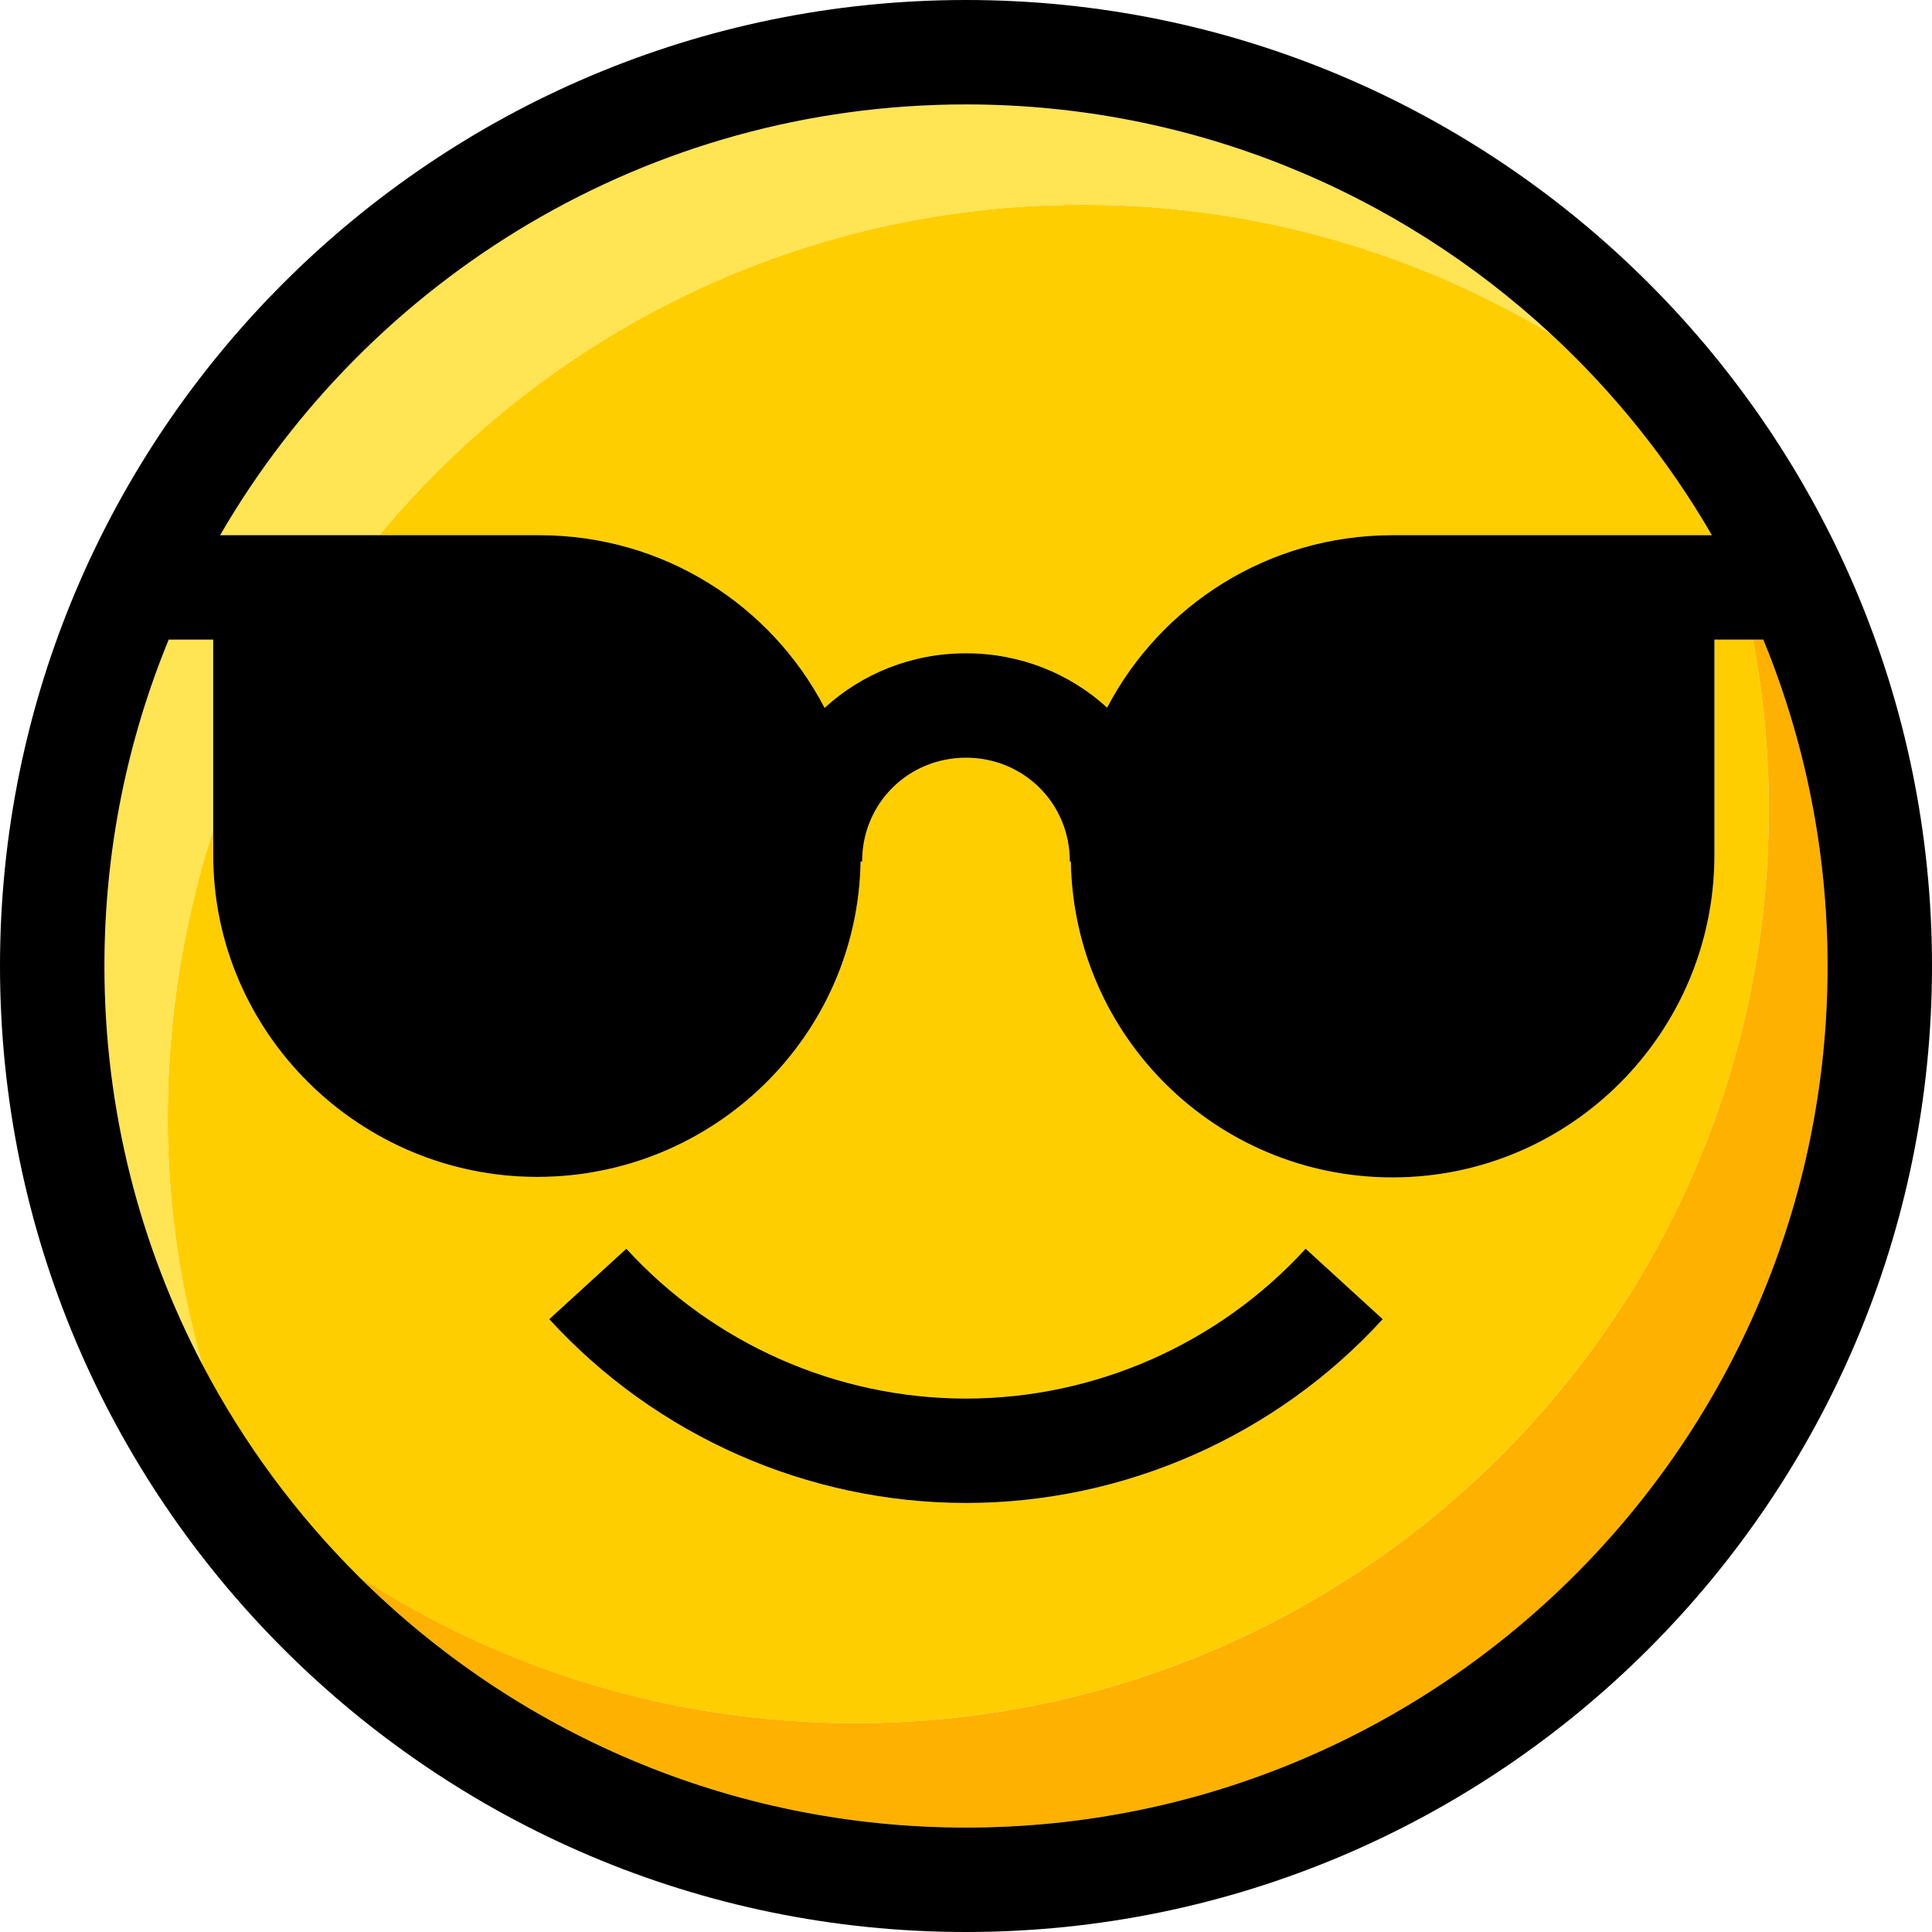
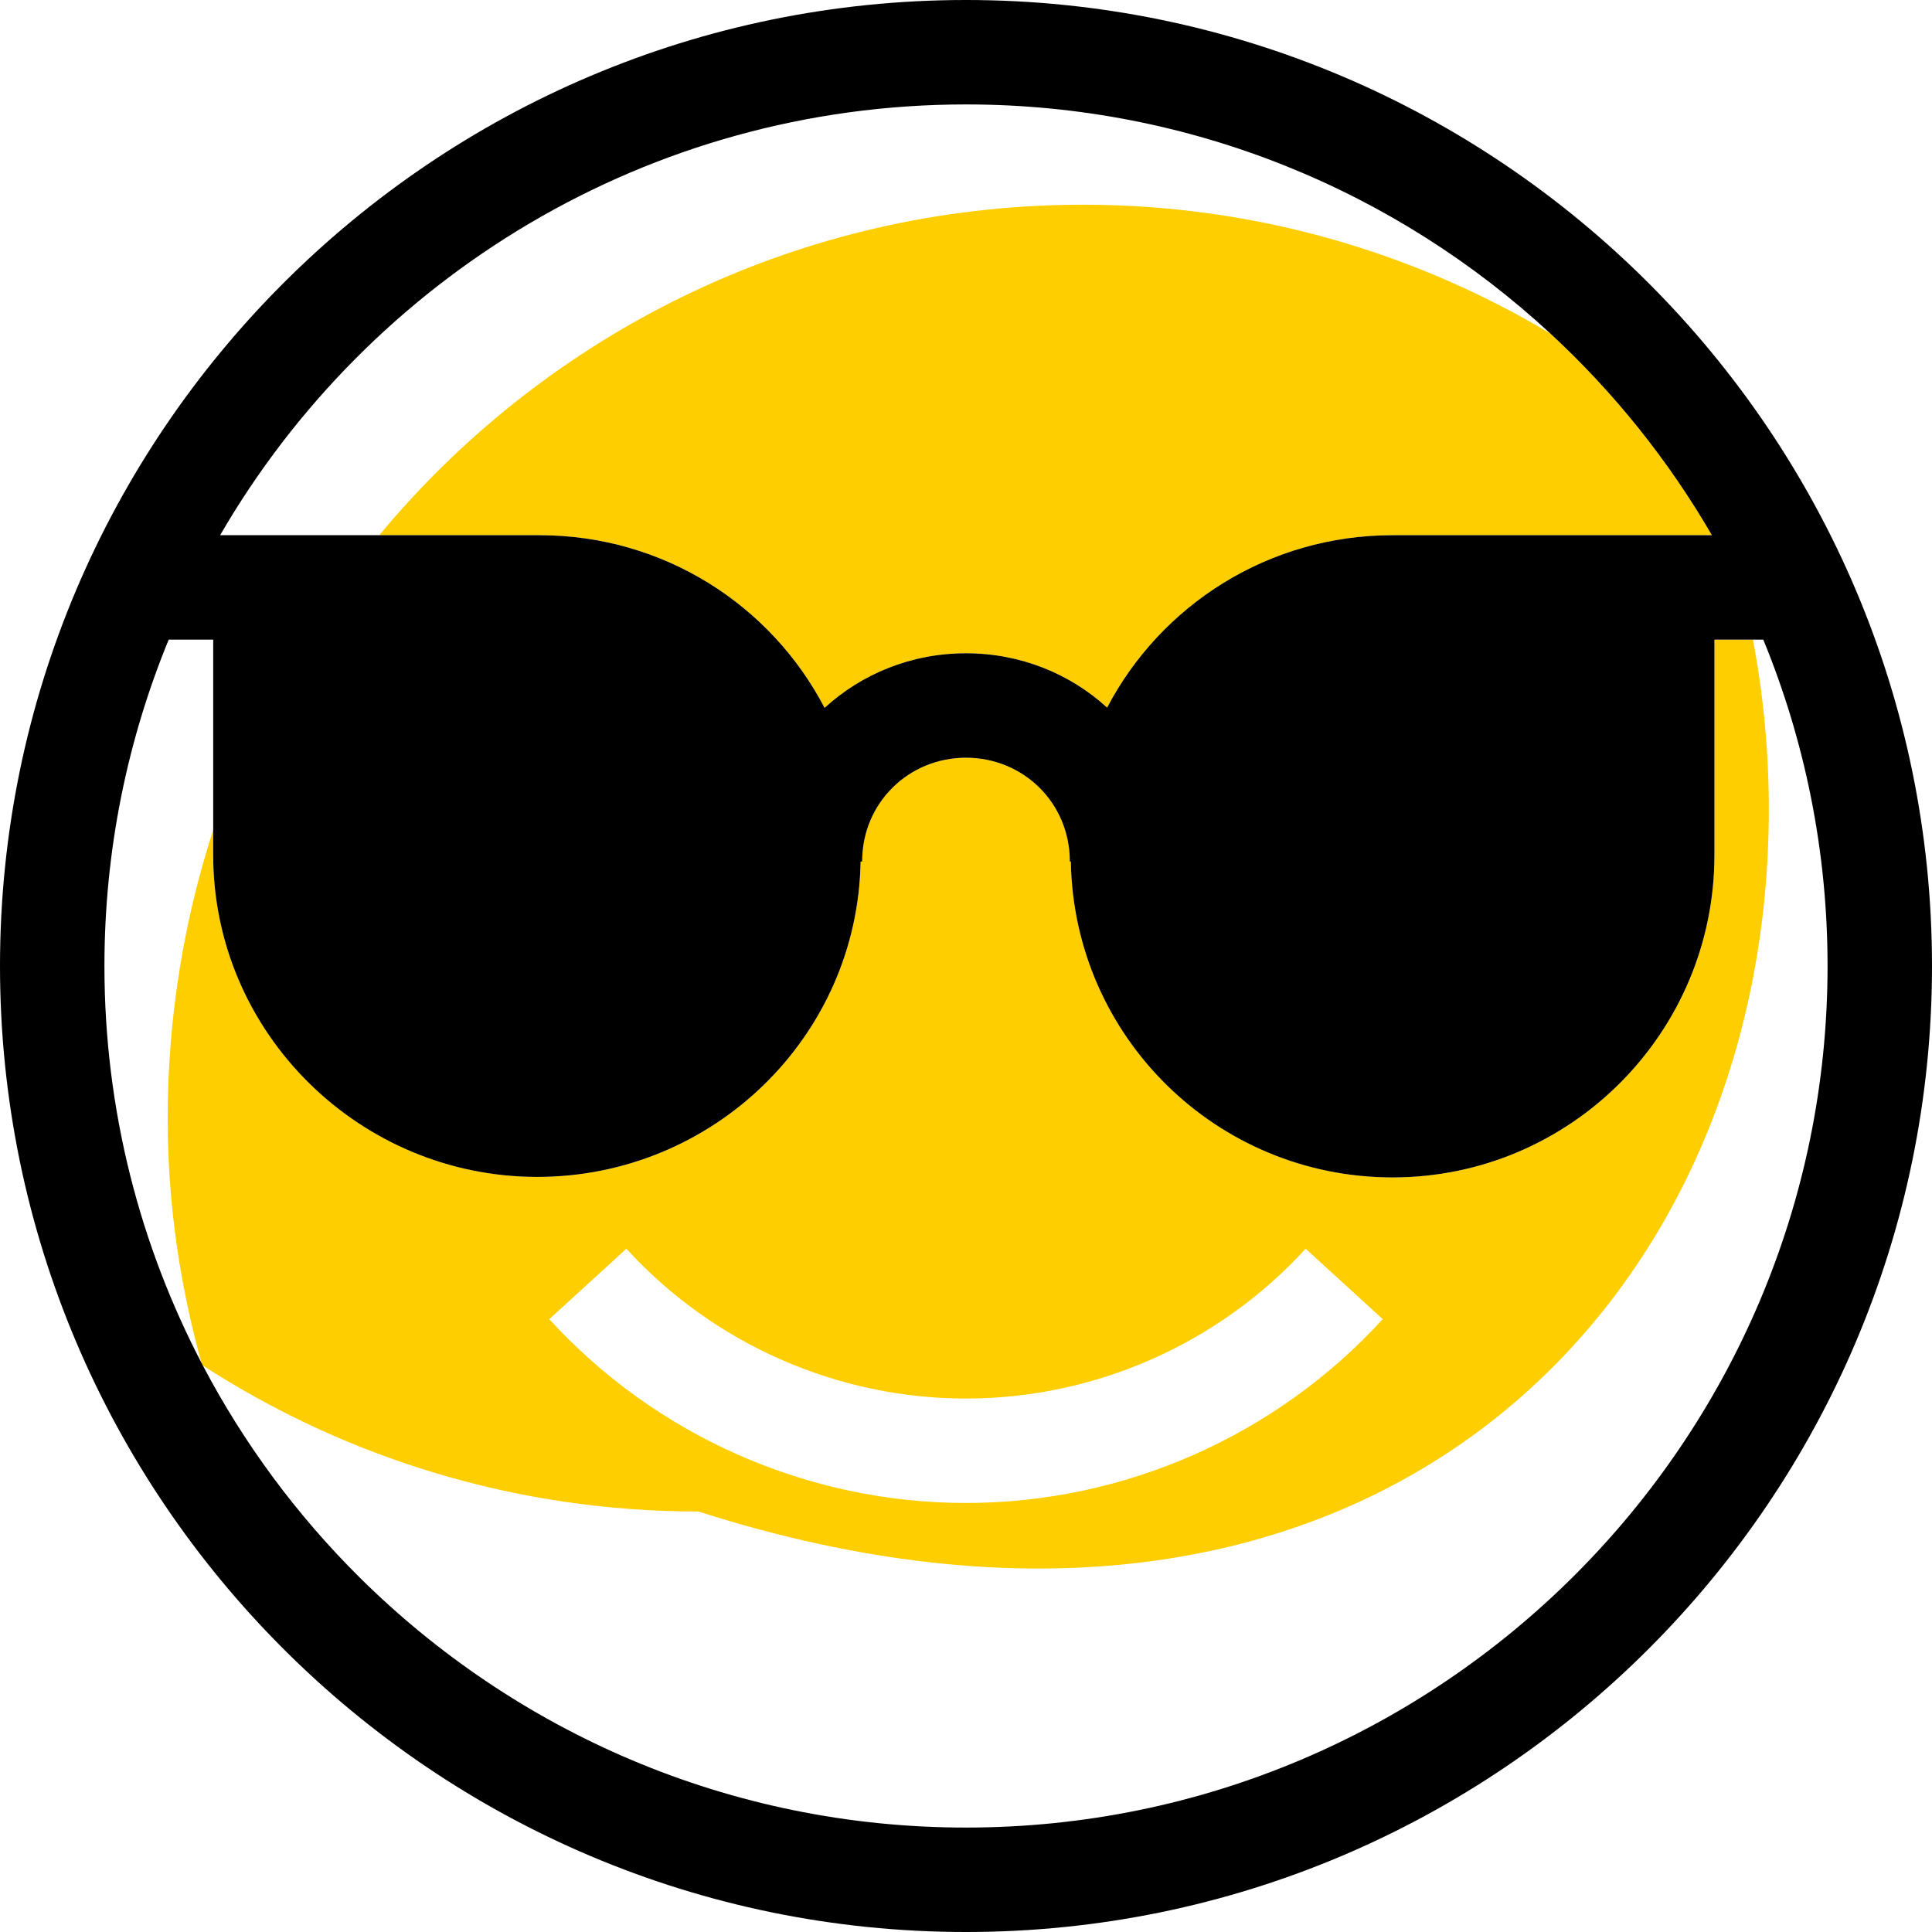
<svg xmlns="http://www.w3.org/2000/svg" height="800px" width="800px" version="1.1" id="Layer_1" viewBox="0 0 295.996 295.996" xml:space="preserve">
  <g>
    <path style="fill:#FFCE00;" d="M237.531,51.102c-22.391-13.376-48.766-20.666-76.771-19.645   c-41.48,1.512-78.08,20.929-102.654,50.54c8.729,0,17.968,0,24.537,0c19.03,0,35.492,10.714,43.689,26.457   c5.694-5.225,13.308-8.367,21.665-8.367c8.336,0,15.932,3.126,21.622,8.326c8.227-15.721,24.719-26.416,43.732-26.416   c14.039,0,40.254,0,47.646,0c0.524,0,0.955,0,1.278,0C255.604,70.488,247.239,60.079,237.531,51.102z" />
-     <path style="fill:#FFCE00;" d="M270.996,123.998c0-8.887-0.843-17.575-2.428-26.001h-5.904c0,11.577,0,26.315,0,33.001   c0,27.232-22.081,49.391-49.313,49.391c-26.948,0-48.834-21.552-49.29-48.392h-0.155c0-9-7.137-15.91-15.909-15.91   s-15.909,6.91-15.909,15.91h-0.238c-0.454,26.838-22.591,48.313-49.539,48.313c-27.231,0-49.646-22.08-49.646-49.313   c0-1.086,0-2.389,0-3.852c-5,15.457-7.504,32.078-6.875,49.316c0.412,11.304,2.253,22.239,5.17,32.673   c6.303,12.01,14.439,22.938,23.975,32.42c21.892,14.189,48.011,22.44,76.043,22.44   C208.296,263.996,270.996,201.316,270.996,123.998z M84.151,202.107l11.811-10.793c13.331,14.588,32.296,22.954,52.034,22.954   s38.704-8.366,52.036-22.954l11.811,10.793c-16.355,17.896-39.626,28.161-63.847,28.161S100.505,220.003,84.151,202.107z" />
-     <path style="fill:#FFB100;" d="M270.15,97.997h-1.582c1.585,8.426,2.428,17.114,2.428,26.001   c0,77.318-62.68,139.998-139.998,139.998c-28.032,0-54.131-8.251-76.022-22.44c23.88,23.744,56.767,38.44,93.022,38.44   c72.784,0,131.998-59.214,131.998-131.998C279.996,130.31,276.49,113.427,270.15,97.997z" />
-     <path style="fill:#FFE454;" d="M160.76,31.457c28.006-1.021,54.381,6.269,76.771,19.645C213.985,29.328,182.521,16,147.998,16   C99.241,16,56.577,42.574,33.721,81.997c0.323,0,0.753,0,1.276,0c3.933,0,13.184,0,23.108,0   C82.68,52.386,119.279,32.969,160.76,31.457z" />
-     <path style="fill:#FFE454;" d="M32.664,127.146c0-7.543,0-19.452,0-29.149h-6.818C19.506,113.427,16,130.31,16,147.998   c0,22.05,5.442,42.849,15.042,61.138c-2.917-10.434-4.841-21.369-5.253-32.673C25.16,159.225,27.664,142.604,32.664,127.146z" />
+     <path style="fill:#FFCE00;" d="M270.996,123.998c0-8.887-0.843-17.575-2.428-26.001h-5.904c0,11.577,0,26.315,0,33.001   c0,27.232-22.081,49.391-49.313,49.391c-26.948,0-48.834-21.552-49.29-48.392h-0.155c0-9-7.137-15.91-15.909-15.91   s-15.909,6.91-15.909,15.91h-0.238c-0.454,26.838-22.591,48.313-49.539,48.313c-27.231,0-49.646-22.08-49.646-49.313   c0-1.086,0-2.389,0-3.852c-5,15.457-7.504,32.078-6.875,49.316c0.412,11.304,2.253,22.239,5.17,32.673   c21.892,14.189,48.011,22.44,76.043,22.44   C208.296,263.996,270.996,201.316,270.996,123.998z M84.151,202.107l11.811-10.793c13.331,14.588,32.296,22.954,52.034,22.954   s38.704-8.366,52.036-22.954l11.811,10.793c-16.355,17.896-39.626,28.161-63.847,28.161S100.505,220.003,84.151,202.107z" />
    <path d="M147.998,0C66.392,0,0,66.392,0,147.998s66.392,147.998,147.998,147.998s147.998-66.392,147.998-147.998   S229.605,0,147.998,0z M147.998,279.996c-36.256,0-69.143-14.696-93.022-38.44c-9.536-9.482-17.631-20.41-23.934-32.42   C21.442,190.847,16,170.048,16,147.998c0-17.688,3.506-34.571,9.846-50.001h6.818c0,9.697,0,21.606,0,29.149   c0,1.463,0,2.766,0,3.852c0,27.232,22.415,49.313,49.646,49.313c26.948,0,49.085-21.476,49.539-48.313h0.238   c0-9,7.137-15.91,15.909-15.91s15.909,6.91,15.909,15.91h0.155c0.456,26.84,22.341,48.392,49.29,48.392   c27.231,0,49.313-22.158,49.313-49.391c0-6.686,0-21.424,0-33.001h5.904h1.582c6.34,15.43,9.846,32.313,9.846,50.001   C279.996,220.782,220.782,279.996,147.998,279.996z M213.352,81.997c-19.014,0-35.505,10.695-43.732,26.416   c-5.691-5.2-13.286-8.326-21.622-8.326c-8.357,0-15.971,3.143-21.665,8.367c-8.197-15.743-24.659-26.457-43.689-26.457   c-6.569,0-15.808,0-24.537,0c-9.925,0-19.176,0-23.108,0c-0.523,0-0.953,0-1.276,0C56.577,42.574,99.241,16,147.998,16   c34.523,0,65.987,13.328,89.533,35.102c9.708,8.978,18.072,19.387,24.744,30.896c-0.323,0-0.754,0-1.278,0   C253.605,81.997,227.391,81.997,213.352,81.997z" />
-     <path d="M211.843,202.107l-11.811-10.793c-13.332,14.588-32.298,22.954-52.036,22.954s-38.703-8.366-52.034-22.954l-11.811,10.793   c16.354,17.896,39.624,28.161,63.845,28.161S195.488,220.003,211.843,202.107z" />
  </g>
</svg>